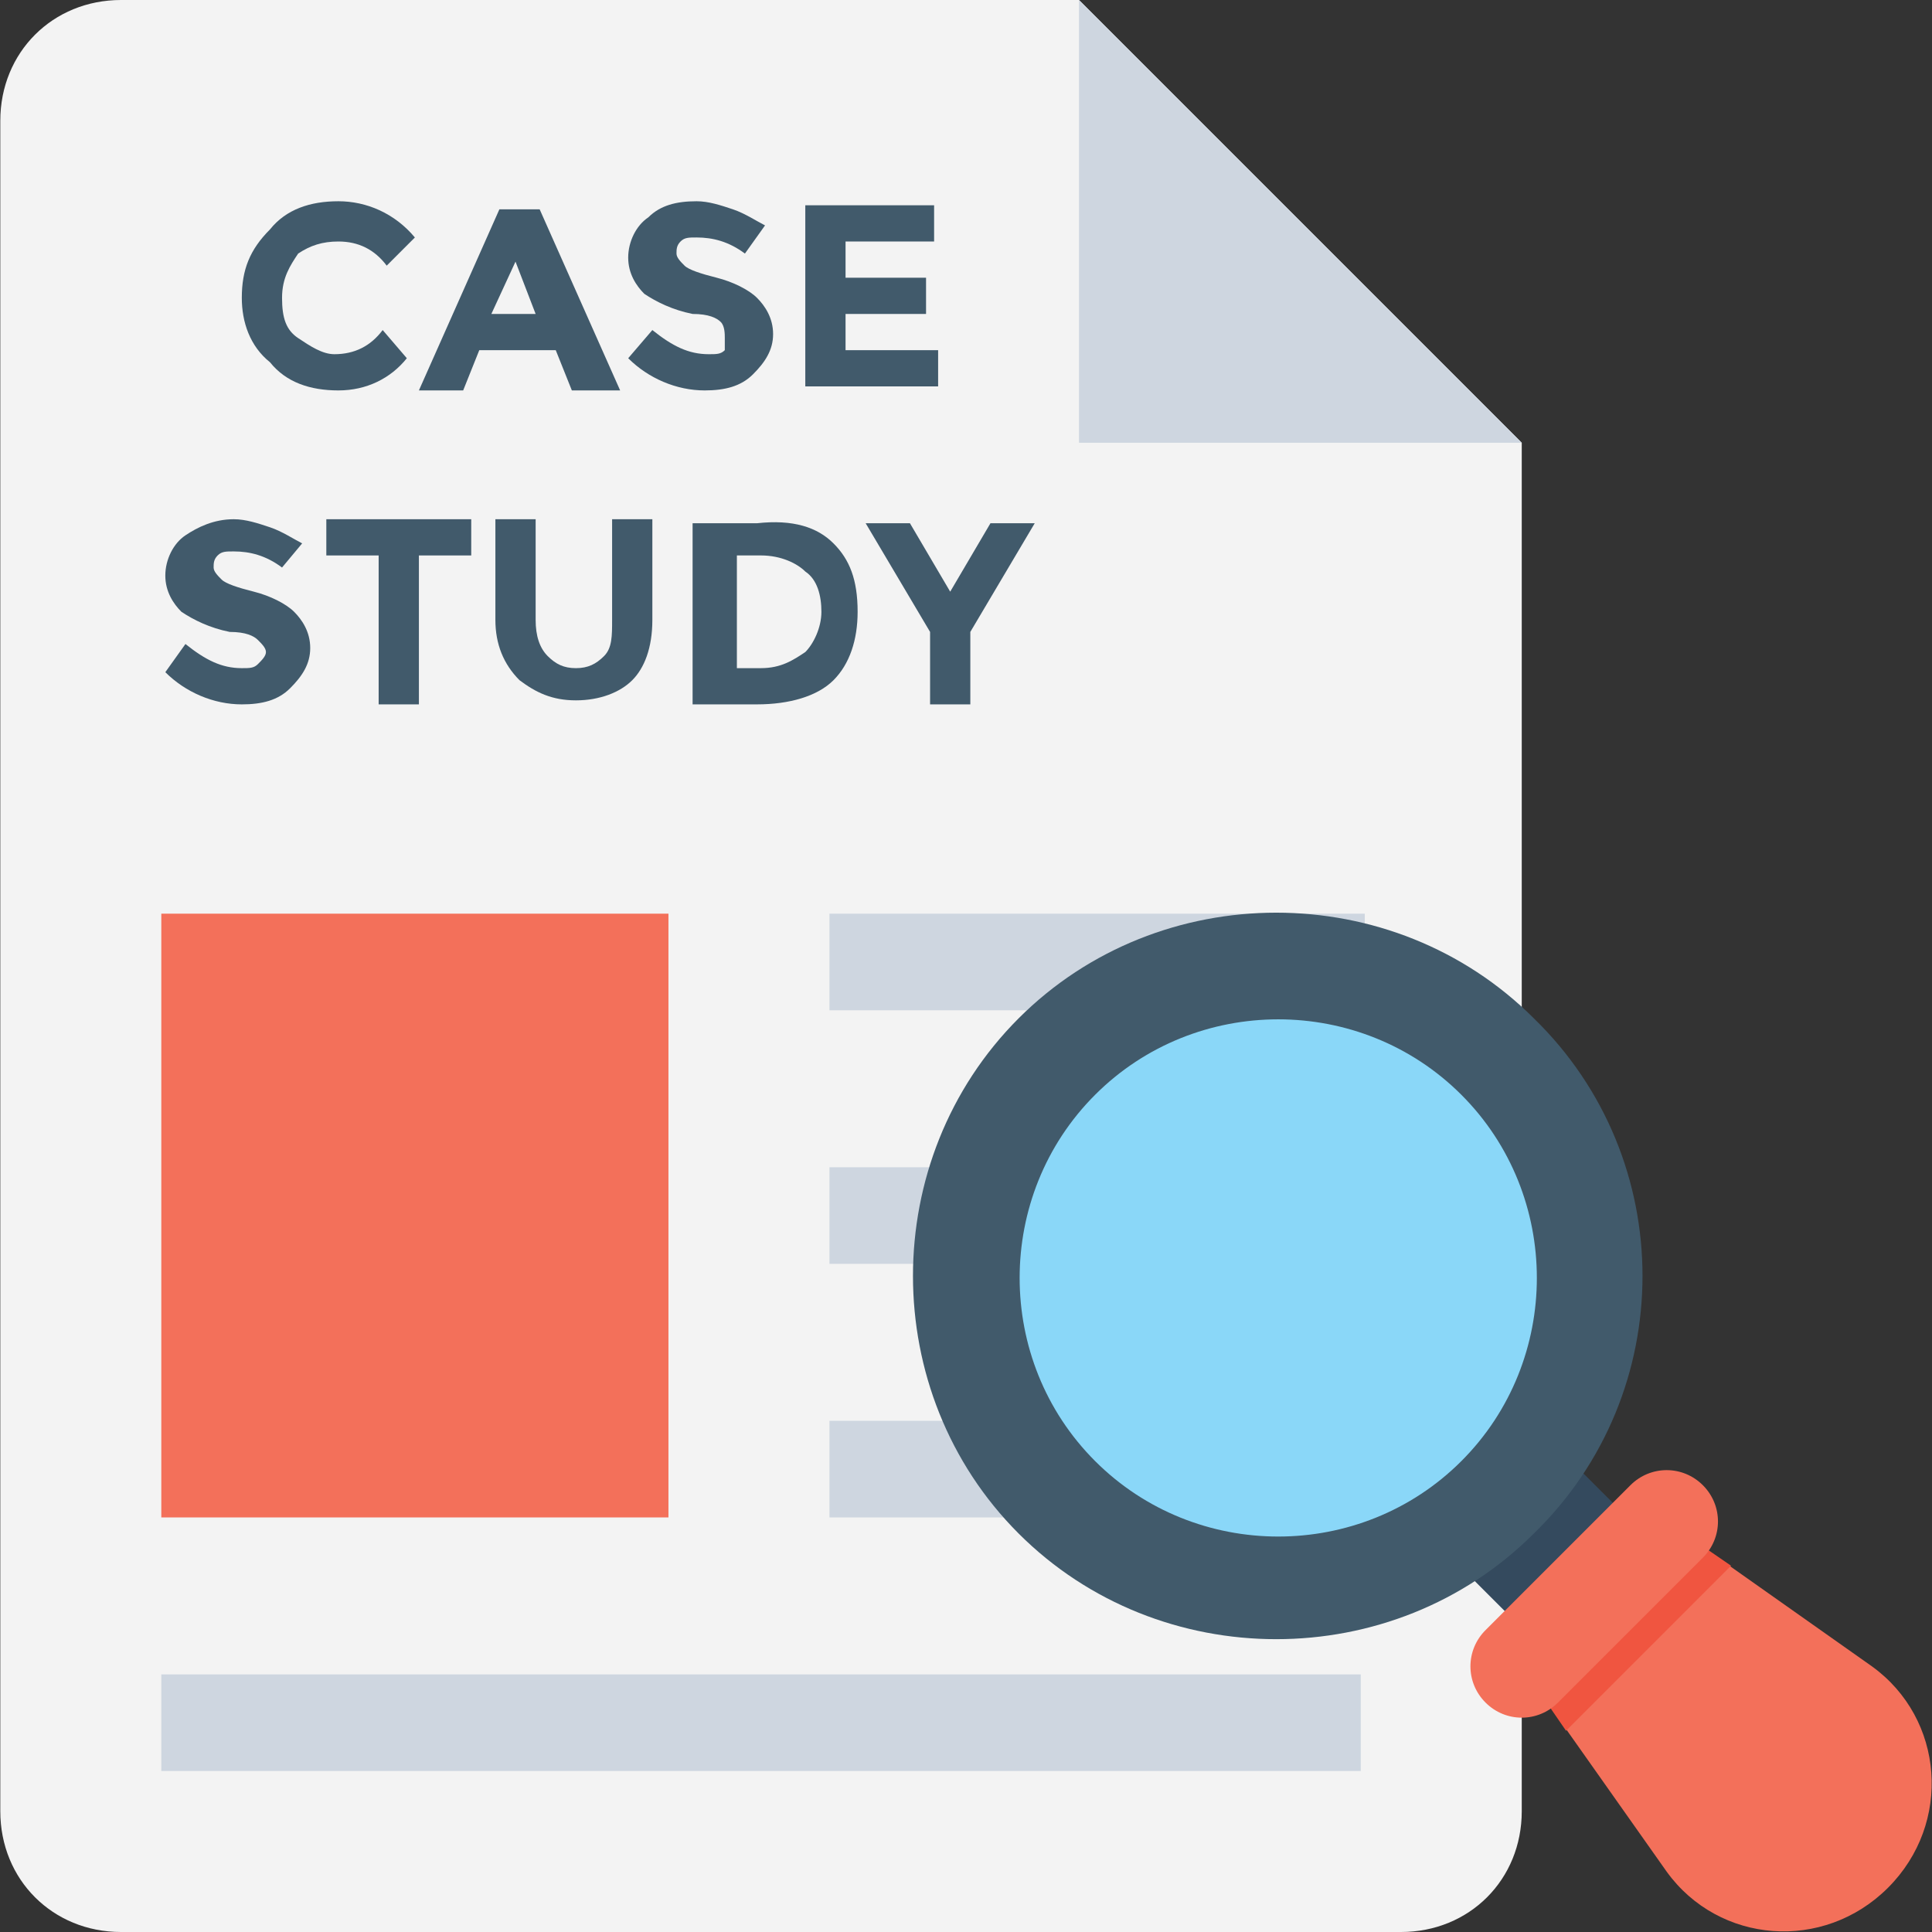
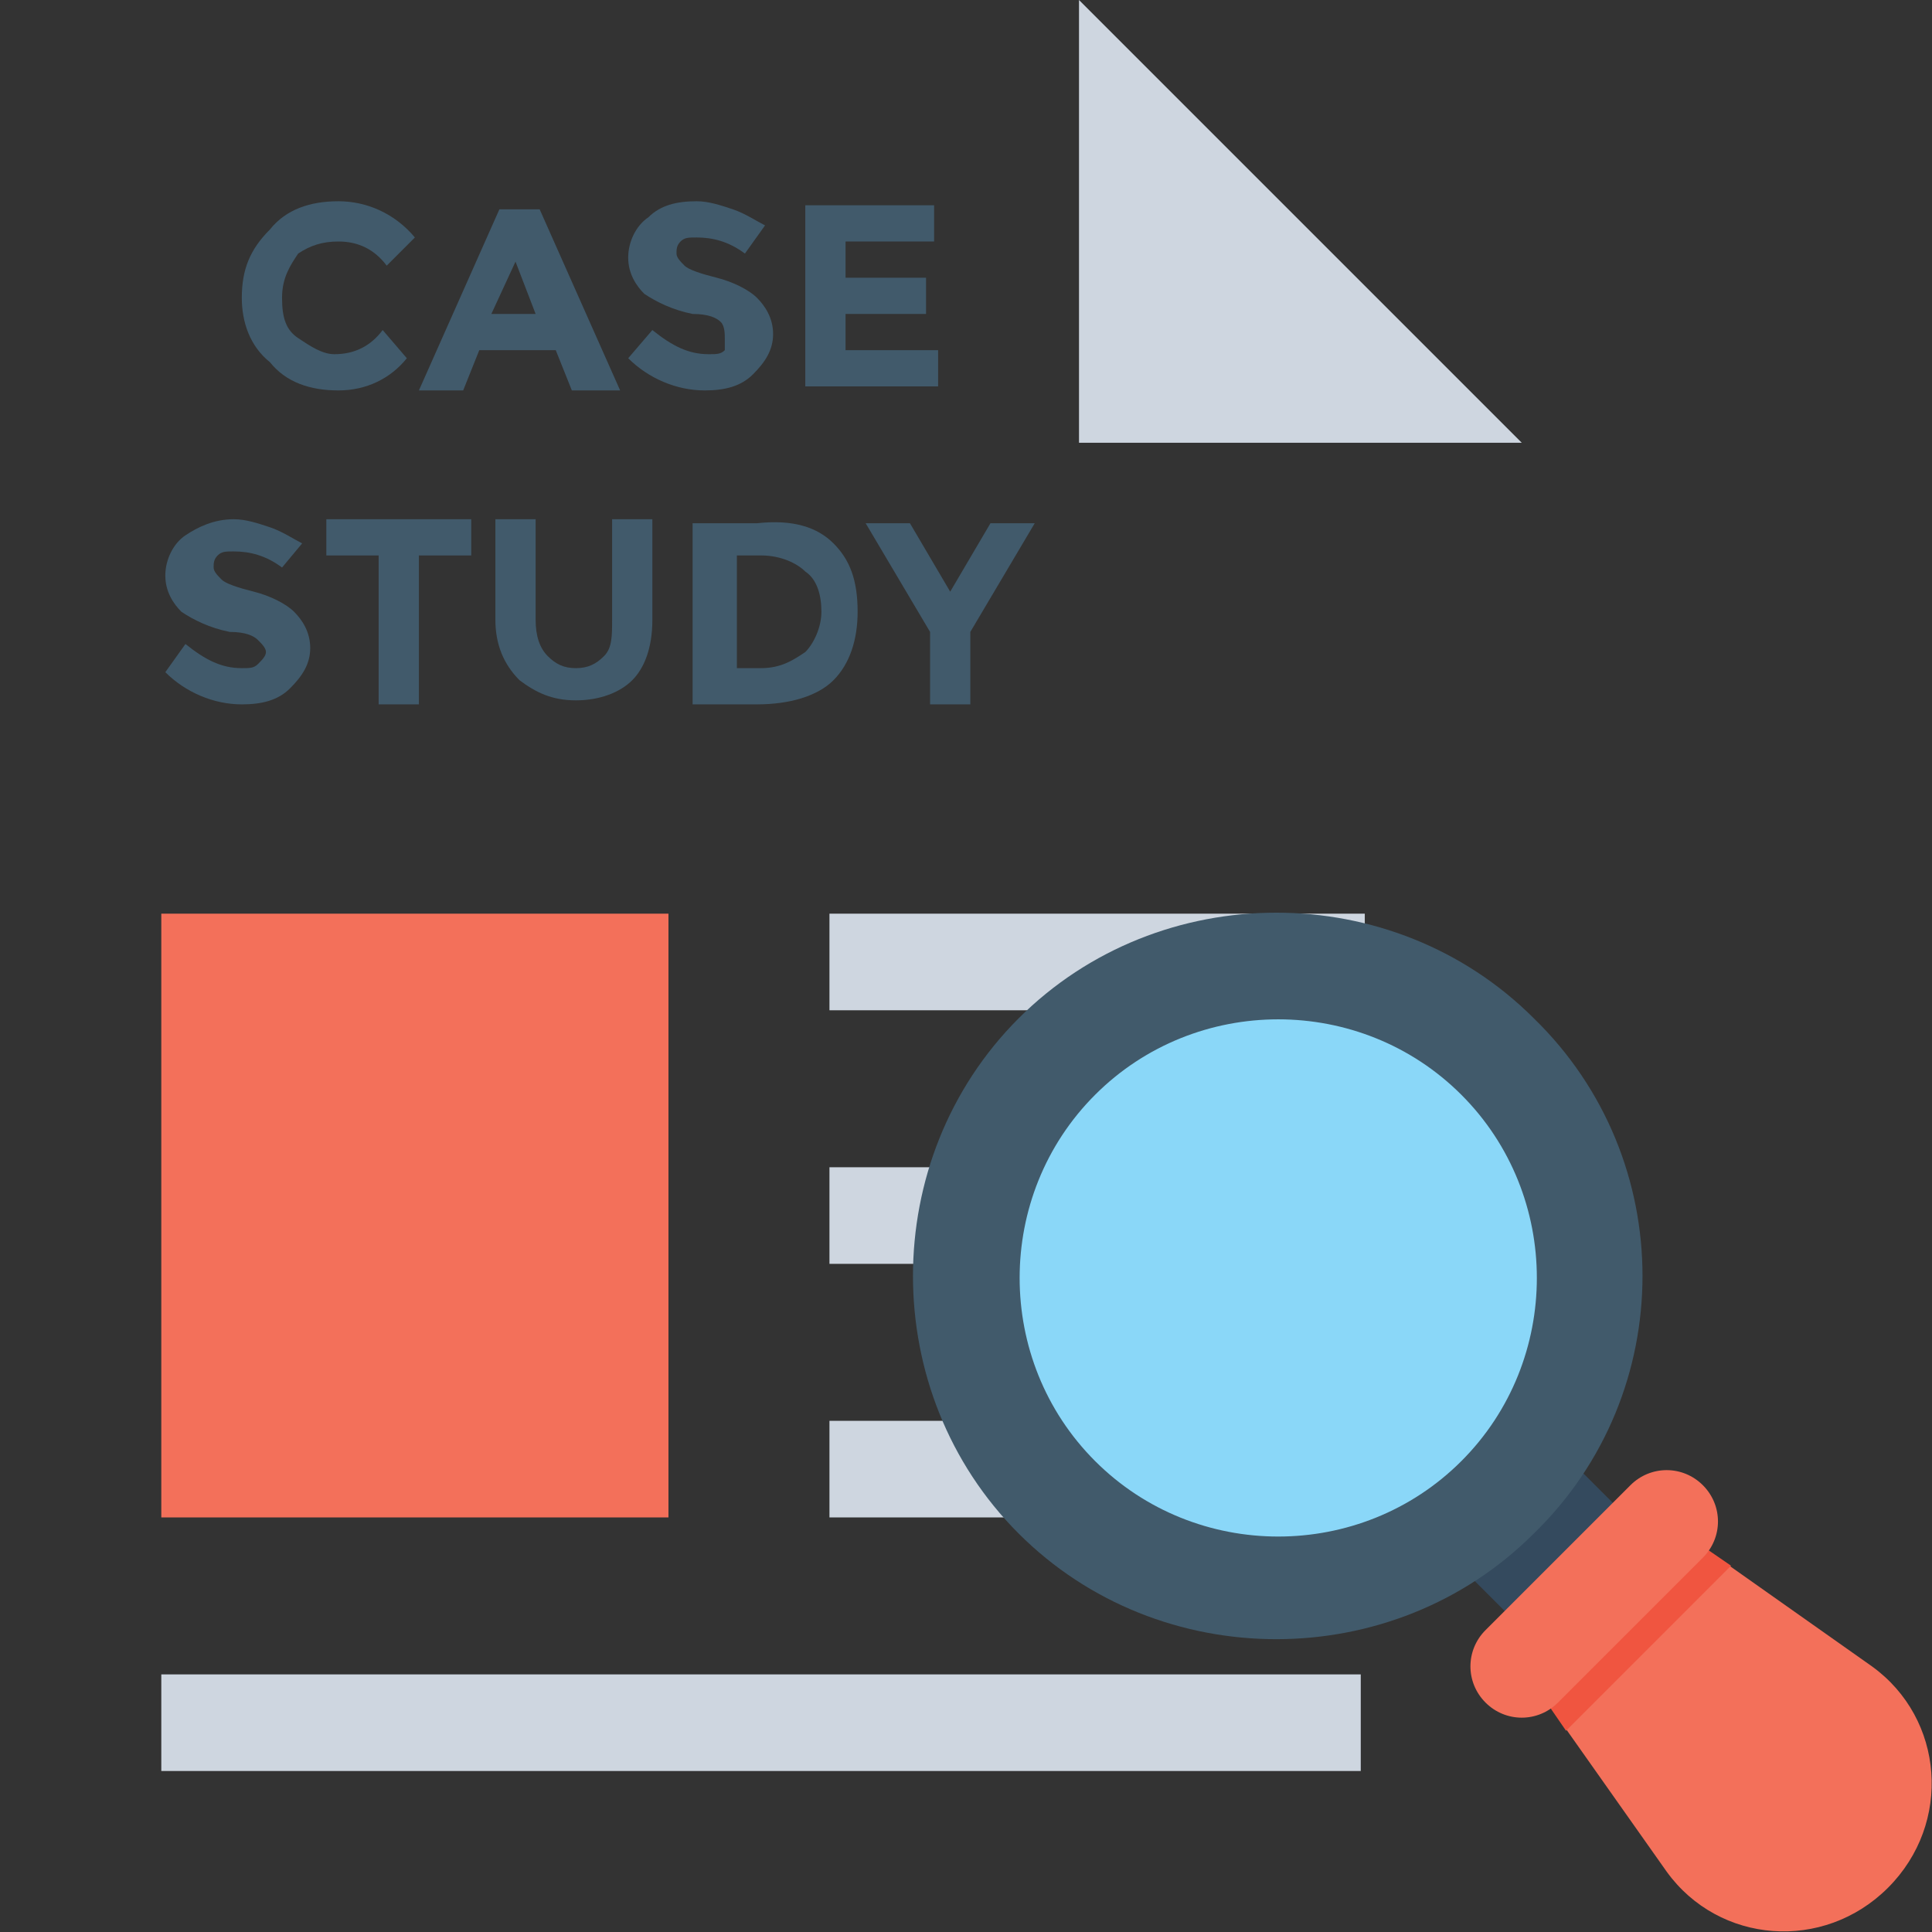
<svg xmlns="http://www.w3.org/2000/svg" version="1.1" id="Layer_1" x="0px" y="0px" viewBox="0 0 512 512" style="enable-background:new 0 0 512 512;" xml:space="preserve">
  <rect x="0" y="0" width="512" height="512" fill="#333333" stroke="none" />
-   <path style="fill:#F3F3F3;" d="M32.08,0h253.867L403.28,117.333V480c0,18.133-13.867,32-32,32H32.08c-18.133,0-32-13.867-32-32V32  C0.08,13.867,13.947,0,32.08,0z" />
  <polygon style="fill:#CED6E0;" points="285.947,0 403.28,117.333 285.947,117.333 " />
  <g>
    <path style="fill:#415A6B;" d="M88.614,93.867c5.333,0,9.6-2.133,12.8-6.4l6.4,7.467c-4.267,5.333-10.667,8.533-18.133,8.533   c-7.467,0-13.867-2.133-18.133-7.467c-5.333-4.267-7.467-10.667-7.467-17.067c0-7.467,2.133-12.8,7.467-18.133   c4.267-5.333,10.667-7.467,18.133-7.467c7.467,0,14.933,3.2,20.267,9.6L102.48,70.4c-3.2-4.267-7.467-6.4-12.8-6.4   c-4.267,0-7.467,1.067-10.667,3.2c-2.133,3.2-4.267,6.4-4.267,11.733c0,5.333,1.067,8.533,4.267,10.667   C82.214,91.733,85.414,93.867,88.614,93.867z" />
    <path style="fill:#415A6B;" d="M151.547,103.467L147.28,92.8h-20.267l-4.267,10.667h-11.733l21.333-48h10.667l21.333,48H151.547z    M136.614,69.333l-6.4,13.867h11.733L136.614,69.333z" />
    <path style="fill:#415A6B;" d="M180.347,64c-1.067,1.067-1.067,2.133-1.067,3.2c0,1.067,1.067,2.133,2.133,3.2   c1.067,1.067,4.267,2.133,8.533,3.2s8.533,3.2,10.667,5.333c2.133,2.133,4.267,5.333,4.267,9.6S202.747,96,199.547,99.2   s-7.467,4.267-12.8,4.267c-7.467,0-14.933-3.2-20.267-8.533l6.4-7.467c5.333,4.267,9.6,6.4,14.933,6.4c2.133,0,3.2,0,4.267-1.067   c0-1.067,0-2.133,0-3.2s0-3.2-1.067-4.267s-3.2-2.133-7.467-2.133c-5.333-1.067-9.6-3.2-12.8-5.333   c-2.133-2.133-4.267-5.333-4.267-9.6s2.133-8.533,5.333-10.667c3.2-3.2,7.467-4.267,12.8-4.267c3.2,0,6.4,1.067,9.6,2.133   c3.2,1.067,6.4,3.2,8.533,4.267l-5.333,7.467c-4.267-3.2-8.533-4.267-12.8-4.267C182.48,62.933,181.414,62.933,180.347,64z" />
    <path style="fill:#415A6B;" d="M247.547,54.4V64H224.08v9.6h21.333v9.6H224.08v9.6h24.533v9.6h-35.2v-48H247.547z" />
    <path style="fill:#415A6B;" d="M57.68,147.2c-1.067,1.067-1.067,2.133-1.067,3.2s1.067,2.133,2.133,3.2   c1.067,1.067,4.267,2.133,8.533,3.2c4.267,1.067,8.533,3.2,10.667,5.333s4.267,5.333,4.267,9.6S80.08,179.2,76.88,182.4   c-3.2,3.2-7.467,4.267-12.8,4.267c-7.467,0-14.933-3.2-20.267-8.533l5.333-7.467c5.333,4.267,9.6,6.4,14.933,6.4   c2.133,0,3.2,0,4.267-1.067c1.067-1.067,2.133-2.133,2.133-3.2c0-1.067-1.067-2.133-2.133-3.2s-3.2-2.133-7.467-2.133   c-5.333-1.067-9.6-3.2-12.8-5.333c-2.133-2.133-4.267-5.333-4.267-9.6s2.133-8.533,5.333-10.667c3.2-2.133,7.467-4.267,12.8-4.267   c3.2,0,6.4,1.067,9.6,2.133s6.4,3.2,8.533,4.267l-5.333,6.4c-4.267-3.2-8.533-4.267-12.8-4.267   C59.814,146.133,58.747,146.133,57.68,147.2z" />
    <path style="fill:#415A6B;" d="M111.014,147.2v39.467h-10.667V147.2H86.48v-9.6h38.4v9.6H111.014z" />
    <path style="fill:#415A6B;" d="M145.147,173.867c2.133,2.133,4.267,3.2,7.467,3.2s5.333-1.067,7.467-3.2   c2.133-2.133,2.133-5.333,2.133-9.6V137.6h10.667v26.667c0,7.467-2.133,12.8-5.333,16c-3.2,3.2-8.533,5.333-14.933,5.333   s-10.667-2.133-14.933-5.333c-4.267-4.267-6.4-9.6-6.4-16V137.6h10.667v26.667C141.947,168.533,143.014,171.733,145.147,173.867z" />
    <path style="fill:#415A6B;" d="M220.88,144c4.267,4.267,6.4,9.6,6.4,18.133c0,7.467-2.133,13.867-6.4,18.133   s-11.733,6.4-20.267,6.4h-17.067v-48h17.067C210.214,137.6,216.614,139.733,220.88,144z M213.414,172.8   c2.133-2.133,4.267-6.4,4.267-10.667s-1.067-8.533-4.267-10.667c-2.133-2.133-6.4-4.267-11.733-4.267h-6.4v29.867h6.4   C207.014,177.067,210.214,174.933,213.414,172.8z" />
    <path style="fill:#415A6B;" d="M257.147,186.667H246.48v-19.2l-17.067-28.8h11.733l10.667,18.133l10.667-18.133h11.733   l-17.067,28.8V186.667z" />
  </g>
  <g>
    <rect x="42.747" y="443.733" style="fill:#CED6E0;" width="317.867" height="25.6" />
    <rect x="219.814" y="376.533" style="fill:#CED6E0;" width="141.867" height="25.6" />
    <rect x="219.814" y="309.333" style="fill:#CED6E0;" width="141.867" height="25.6" />
    <rect x="219.814" y="242.133" style="fill:#CED6E0;" width="141.867" height="25.6" />
  </g>
  <rect x="42.747" y="242.133" style="fill:#F3705A;" width="134.4" height="160" />
  <rect x="388.453" y="388.054" transform="matrix(-0.707 0.707 -0.707 -0.707 986.453 408.038)" style="fill:#344A5E;" width="40.533" height="40.533" />
  <path style="fill:#F3705A;" d="M441.681,403.2l-38.4,38.4l38.4,54.4c13.867,19.2,41.6,21.333,58.667,4.267s14.933-44.8-4.267-58.667  L441.681,403.2z" />
  <polygon style="fill:#F05540;" points="458.747,414.933 441.681,403.2 403.28,441.6 415.014,458.667 " />
  <circle style="fill:#8AD7F8;" cx="338.214" cy="338.133" r="82.133" />
  <path style="fill:#415A6B;" d="M406.48,406.4c-37.333,37.333-99.2,37.333-136.533,0s-37.333-99.2,0-136.533s99.2-37.333,136.533,0  C444.88,307.2,444.88,369.067,406.48,406.4z M290.214,290.133c-26.667,26.667-26.667,70.4,0,97.067  c26.667,26.667,70.4,26.667,97.067,0c26.667-26.667,26.667-70.4,0-97.067C360.614,263.467,316.88,263.467,290.214,290.133z" />
  <path style="fill:#F3705A;" d="M451.28,393.6c-5.333-5.333-13.867-5.333-19.2,0l-38.4,38.4c-5.333,5.333-5.333,13.867,0,19.2  c5.333,5.333,13.867,5.333,19.2,0l38.4-38.4C456.614,407.467,456.614,398.933,451.28,393.6z" />
  <g>
</g>
  <g>
</g>
  <g>
</g>
  <g>
</g>
  <g>
</g>
  <g>
</g>
  <g>
</g>
  <g>
</g>
  <g>
</g>
  <g>
</g>
  <g>
</g>
  <g>
</g>
  <g>
</g>
  <g>
</g>
  <g>
</g>
</svg>